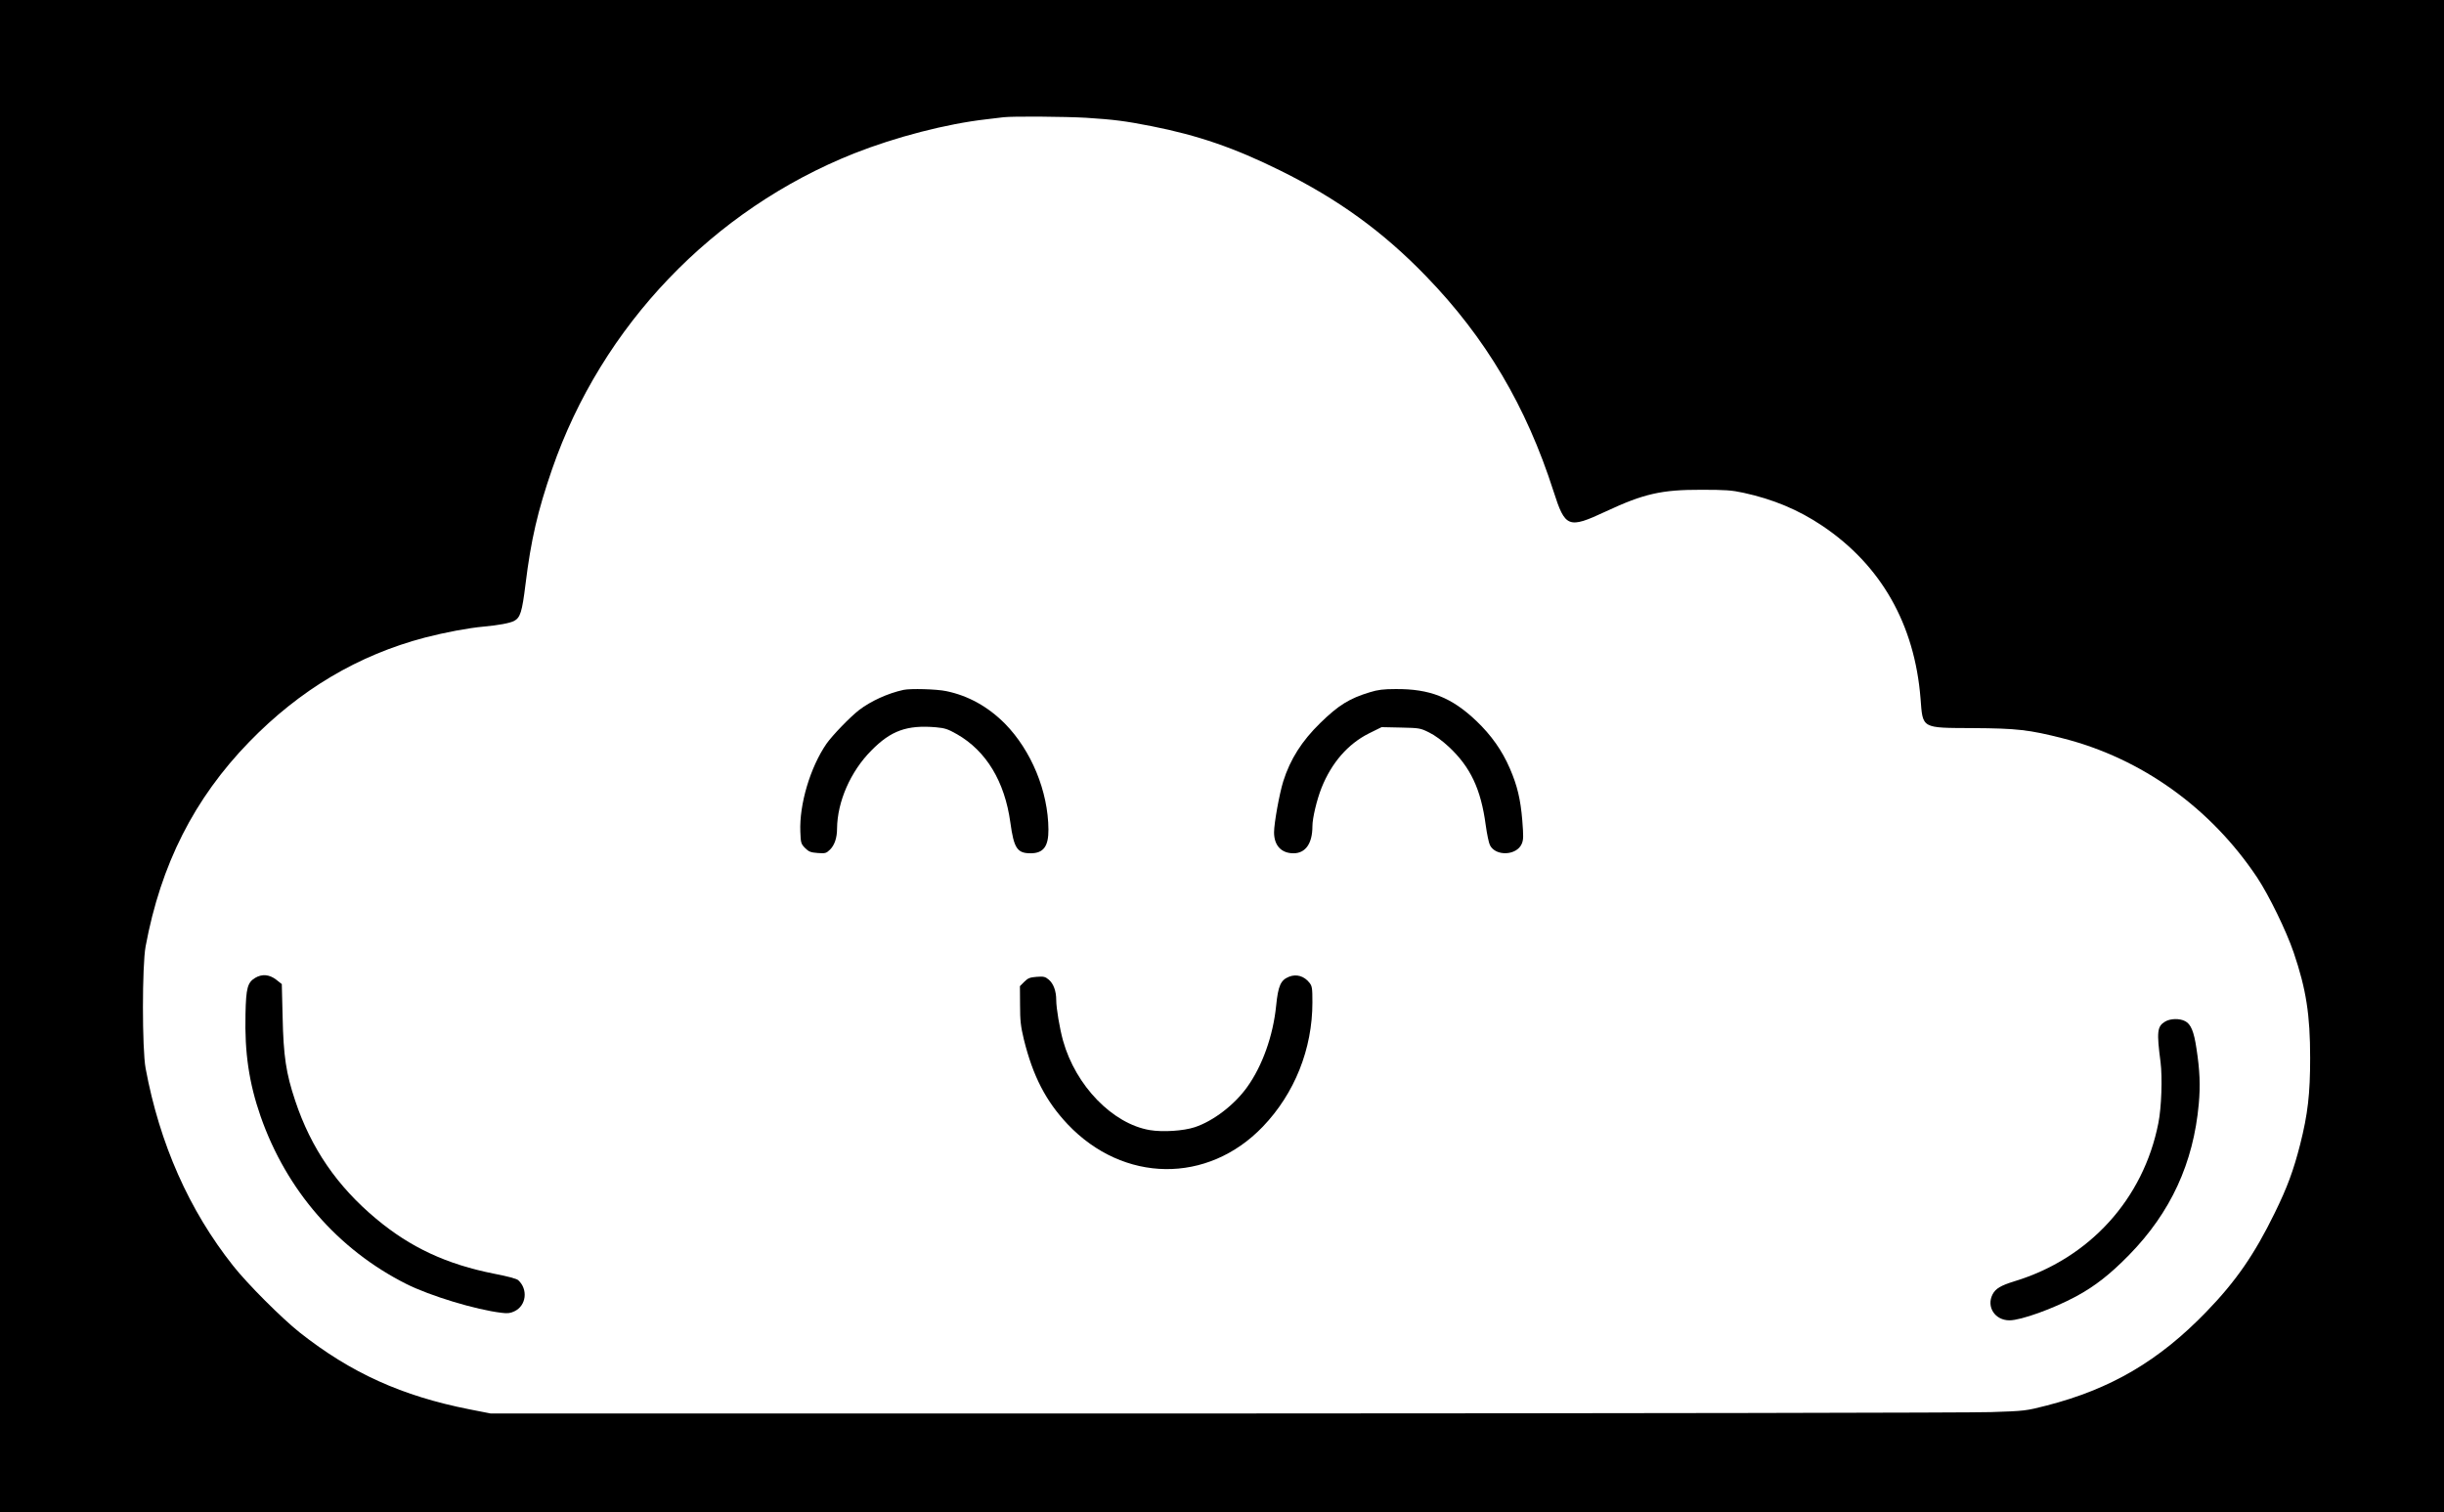
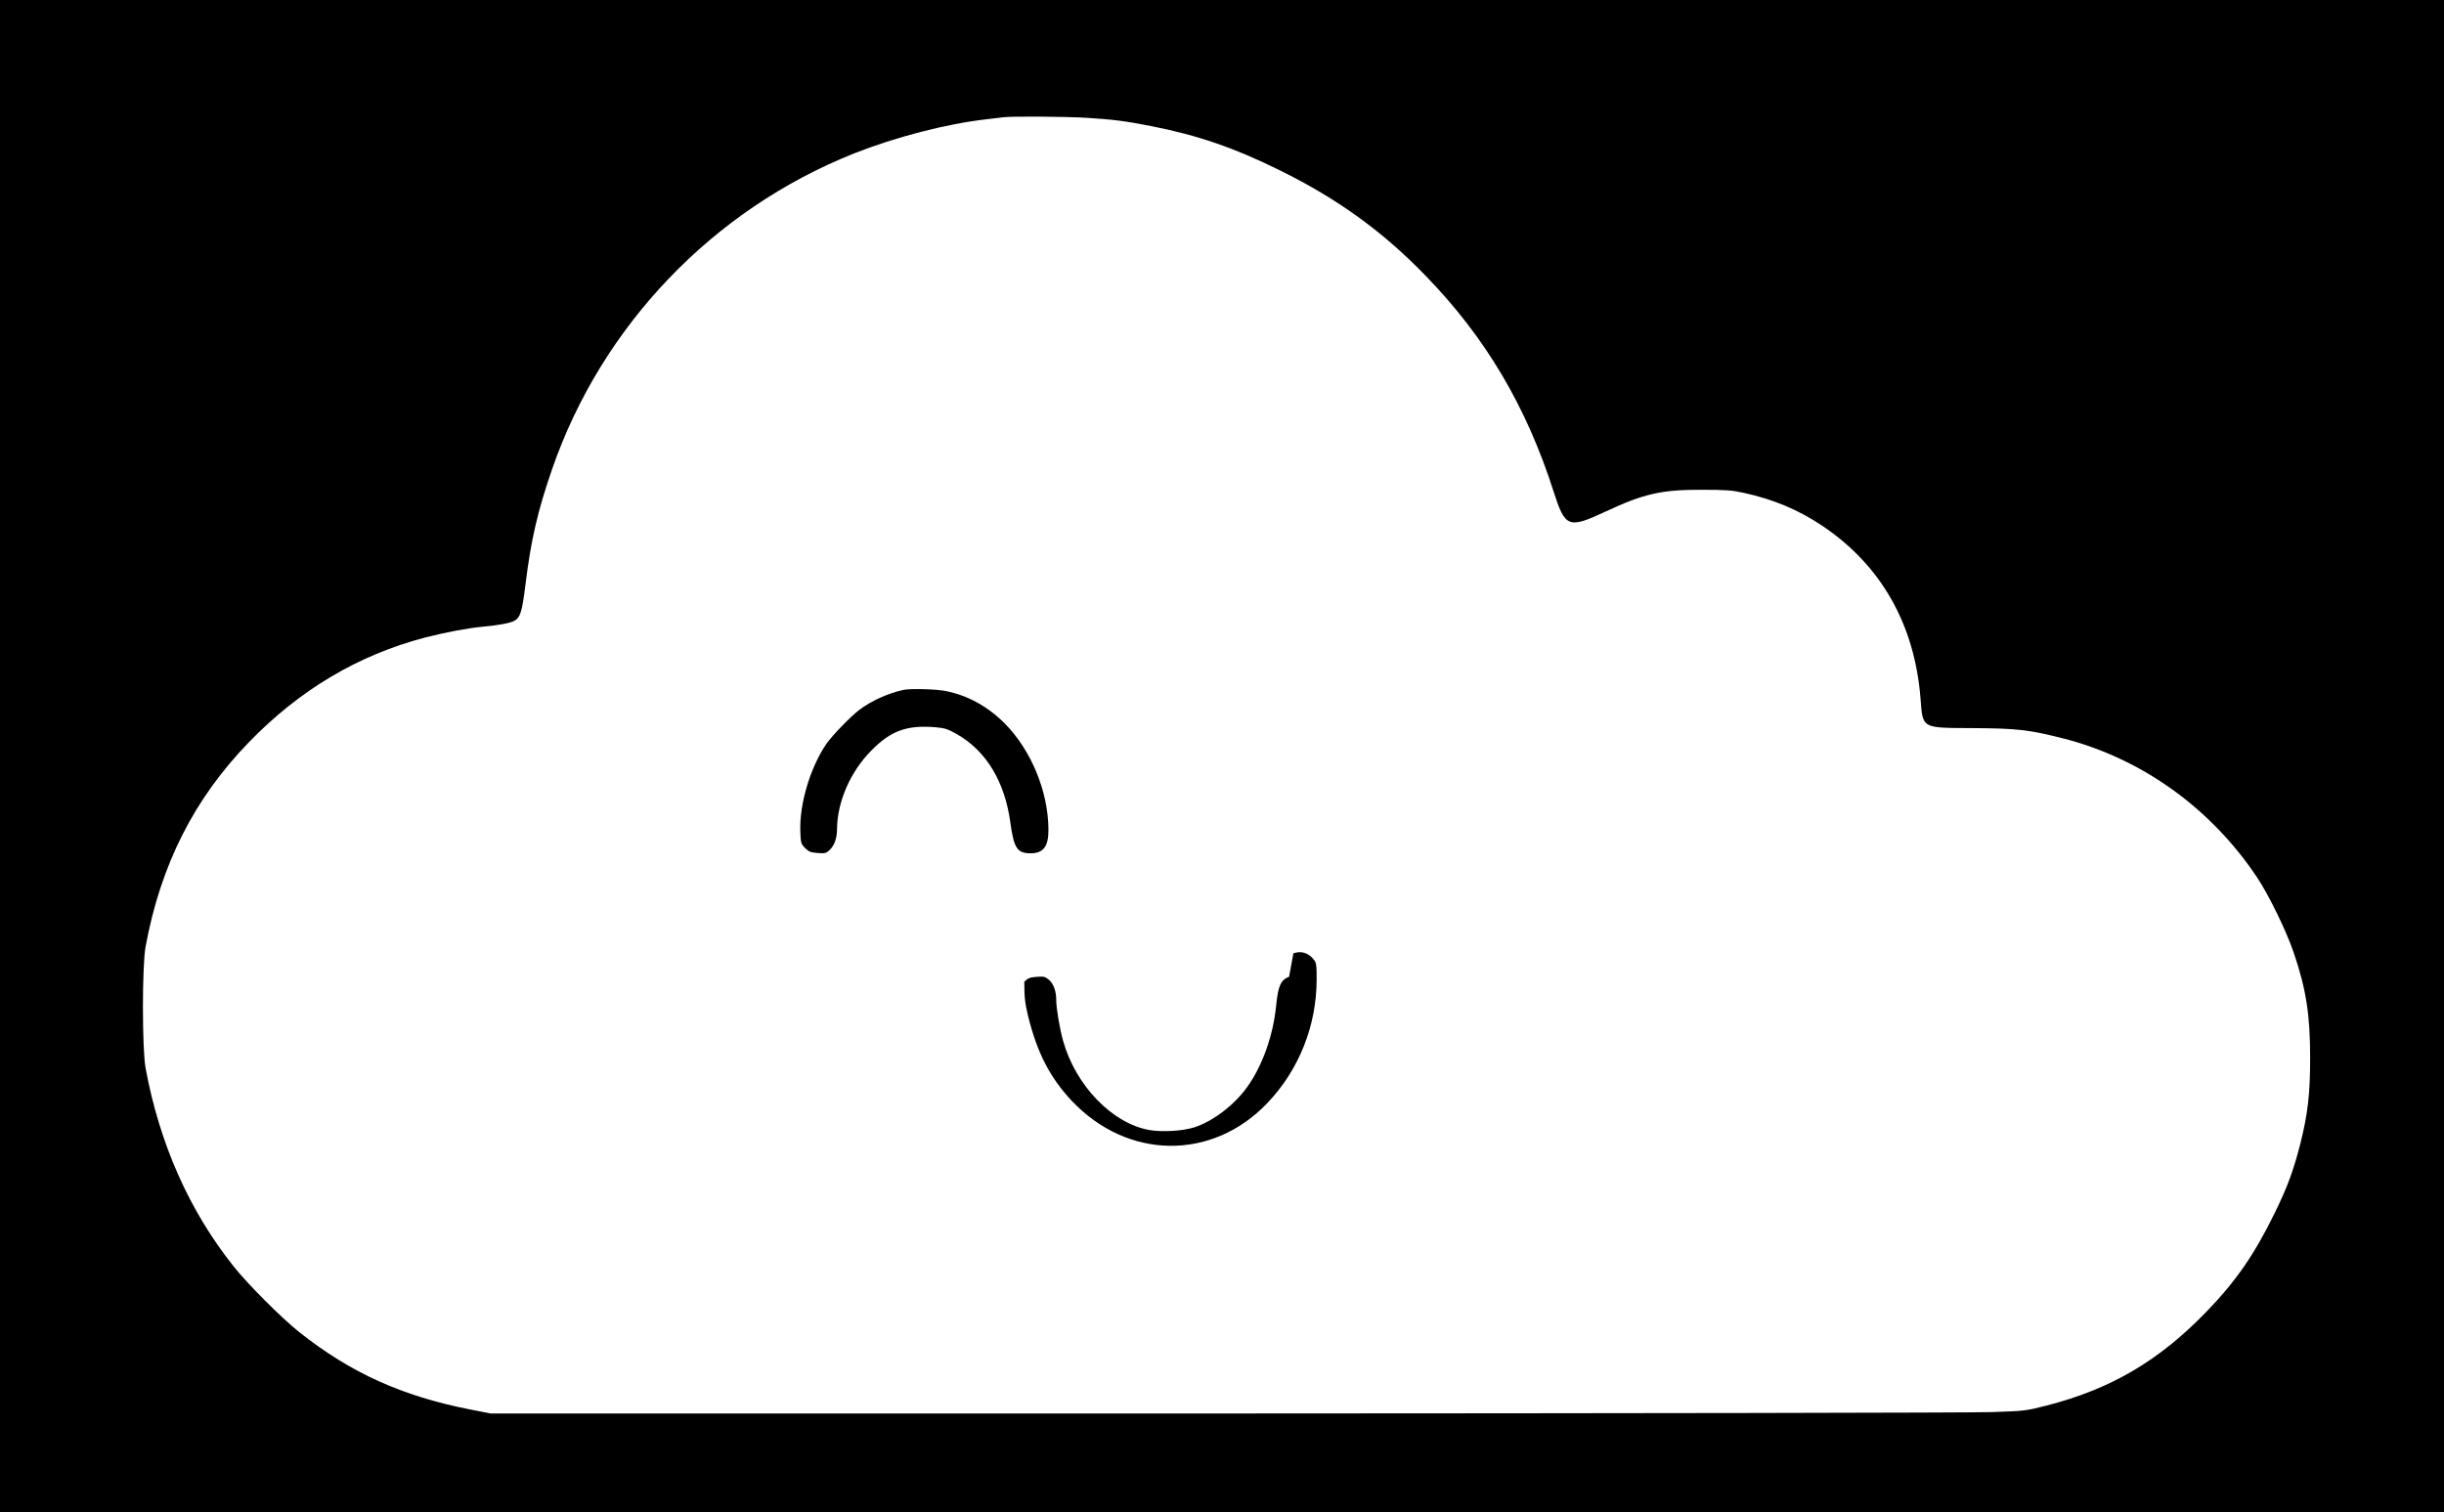
<svg xmlns="http://www.w3.org/2000/svg" version="1.0" width="1784pt" height="1104pt" viewBox="0 0 1784 1104" preserveAspectRatio="xMidYMid meet">
  <g transform="translate(0,1104) scale(0.1,-0.1)" fill="#000000" stroke="none">
    <path d="M0 5520 l0 -5520 8920 0 8920 0 0 5520 0 5520 -8920 0 -8920 0 0 -5520z m7930 4660 c201 -13 281 -23 475 -61 339 -67 605 -158 940 -324 423 -209 751 -447 1065 -772 434 -448 731 -949 930 -1570 85 -266 108 -275 380 -148 278 130 408 160 700 159 174 0 220 -3 307 -22 216 -47 401 -124 575 -241 429 -288 674 -719 717 -1261 17 -222 4 -214 381 -216 324 -2 411 -12 659 -75 573 -146 1077 -507 1416 -1014 88 -133 213 -389 268 -550 91 -268 120 -454 120 -770 0 -261 -17 -410 -73 -631 -49 -191 -93 -311 -185 -499 -149 -305 -285 -501 -500 -723 -347 -359 -698 -564 -1165 -684 -152 -39 -160 -40 -405 -48 -137 -5 -2658 -9 -5602 -10 l-5352 0 -153 30 c-496 98 -866 266 -1240 561 -132 105 -382 355 -486 487 -322 406 -537 892 -639 1442 -26 140 -26 751 0 890 111 599 355 1080 756 1493 371 382 796 634 1283 762 151 39 318 70 428 80 109 10 190 25 222 41 46 24 59 65 84 268 40 325 89 536 194 840 362 1047 1174 1896 2205 2306 304 120 674 216 965 249 52 6 109 13 125 15 69 8 452 5 605 -4z" />
    <path d="M6595 6003 c-115 -25 -239 -82 -324 -147 -67 -52 -195 -185 -238 -246 -119 -173 -199 -443 -191 -642 3 -83 5 -89 35 -120 27 -27 41 -32 92 -36 56 -4 62 -2 90 25 33 33 51 86 51 153 2 197 98 417 250 570 143 146 261 188 472 170 66 -6 87 -13 154 -51 213 -122 348 -345 389 -644 26 -189 50 -225 148 -225 94 0 131 51 130 174 -2 279 -125 576 -317 772 -123 124 -268 205 -429 238 -70 15 -262 20 -312 9z" />
-     <path d="M10000 5986 c-149 -45 -229 -94 -363 -225 -134 -131 -219 -264 -270 -426 -28 -90 -67 -305 -67 -372 0 -96 53 -153 142 -153 88 0 138 72 138 197 0 60 32 194 67 282 73 182 192 319 345 396 l93 46 140 -3 c136 -3 143 -4 207 -36 40 -19 97 -61 143 -104 159 -148 235 -310 270 -572 9 -66 23 -132 31 -147 42 -83 195 -76 232 10 13 31 13 55 4 171 -13 155 -36 253 -91 380 -56 130 -136 243 -244 346 -181 172 -339 235 -590 233 -87 0 -129 -5 -187 -23z" />
-     <path d="M1862 3900 c-55 -34 -66 -73 -70 -263 -7 -284 26 -505 110 -747 189 -541 565 -973 1063 -1224 175 -88 509 -189 696 -211 44 -6 65 -3 94 11 87 41 101 160 28 227 -12 11 -76 28 -174 47 -349 69 -613 192 -864 402 -284 237 -475 515 -590 861 -67 200 -86 327 -92 612 l-6 240 -42 33 c-50 38 -103 42 -153 12z" />
-     <path d="M9410 3909 c-62 -25 -80 -65 -95 -214 -22 -217 -100 -436 -210 -590 -93 -131 -248 -250 -384 -295 -82 -27 -233 -37 -328 -21 -272 46 -541 324 -633 652 -25 90 -50 238 -50 298 0 65 -20 119 -54 148 -26 22 -37 25 -89 21 -49 -4 -63 -9 -90 -36 l-32 -32 1 -138 c0 -115 5 -156 28 -252 66 -267 160 -449 319 -618 407 -430 1022 -438 1425 -18 232 242 362 567 362 907 0 103 -2 119 -21 143 -39 50 -95 66 -149 45z" />
-     <path d="M15804 3581 c-58 -35 -62 -74 -33 -296 14 -112 7 -330 -16 -445 -109 -555 -504 -989 -1051 -1155 -100 -31 -137 -53 -159 -95 -47 -91 17 -190 123 -190 84 0 320 85 487 175 137 74 248 161 387 303 303 310 469 670 508 1102 12 133 8 244 -17 405 -18 123 -41 178 -82 199 -41 22 -109 20 -147 -3z" />
+     <path d="M9410 3909 c-62 -25 -80 -65 -95 -214 -22 -217 -100 -436 -210 -590 -93 -131 -248 -250 -384 -295 -82 -27 -233 -37 -328 -21 -272 46 -541 324 -633 652 -25 90 -50 238 -50 298 0 65 -20 119 -54 148 -26 22 -37 25 -89 21 -49 -4 -63 -9 -90 -36 c0 -115 5 -156 28 -252 66 -267 160 -449 319 -618 407 -430 1022 -438 1425 -18 232 242 362 567 362 907 0 103 -2 119 -21 143 -39 50 -95 66 -149 45z" />
  </g>
</svg>